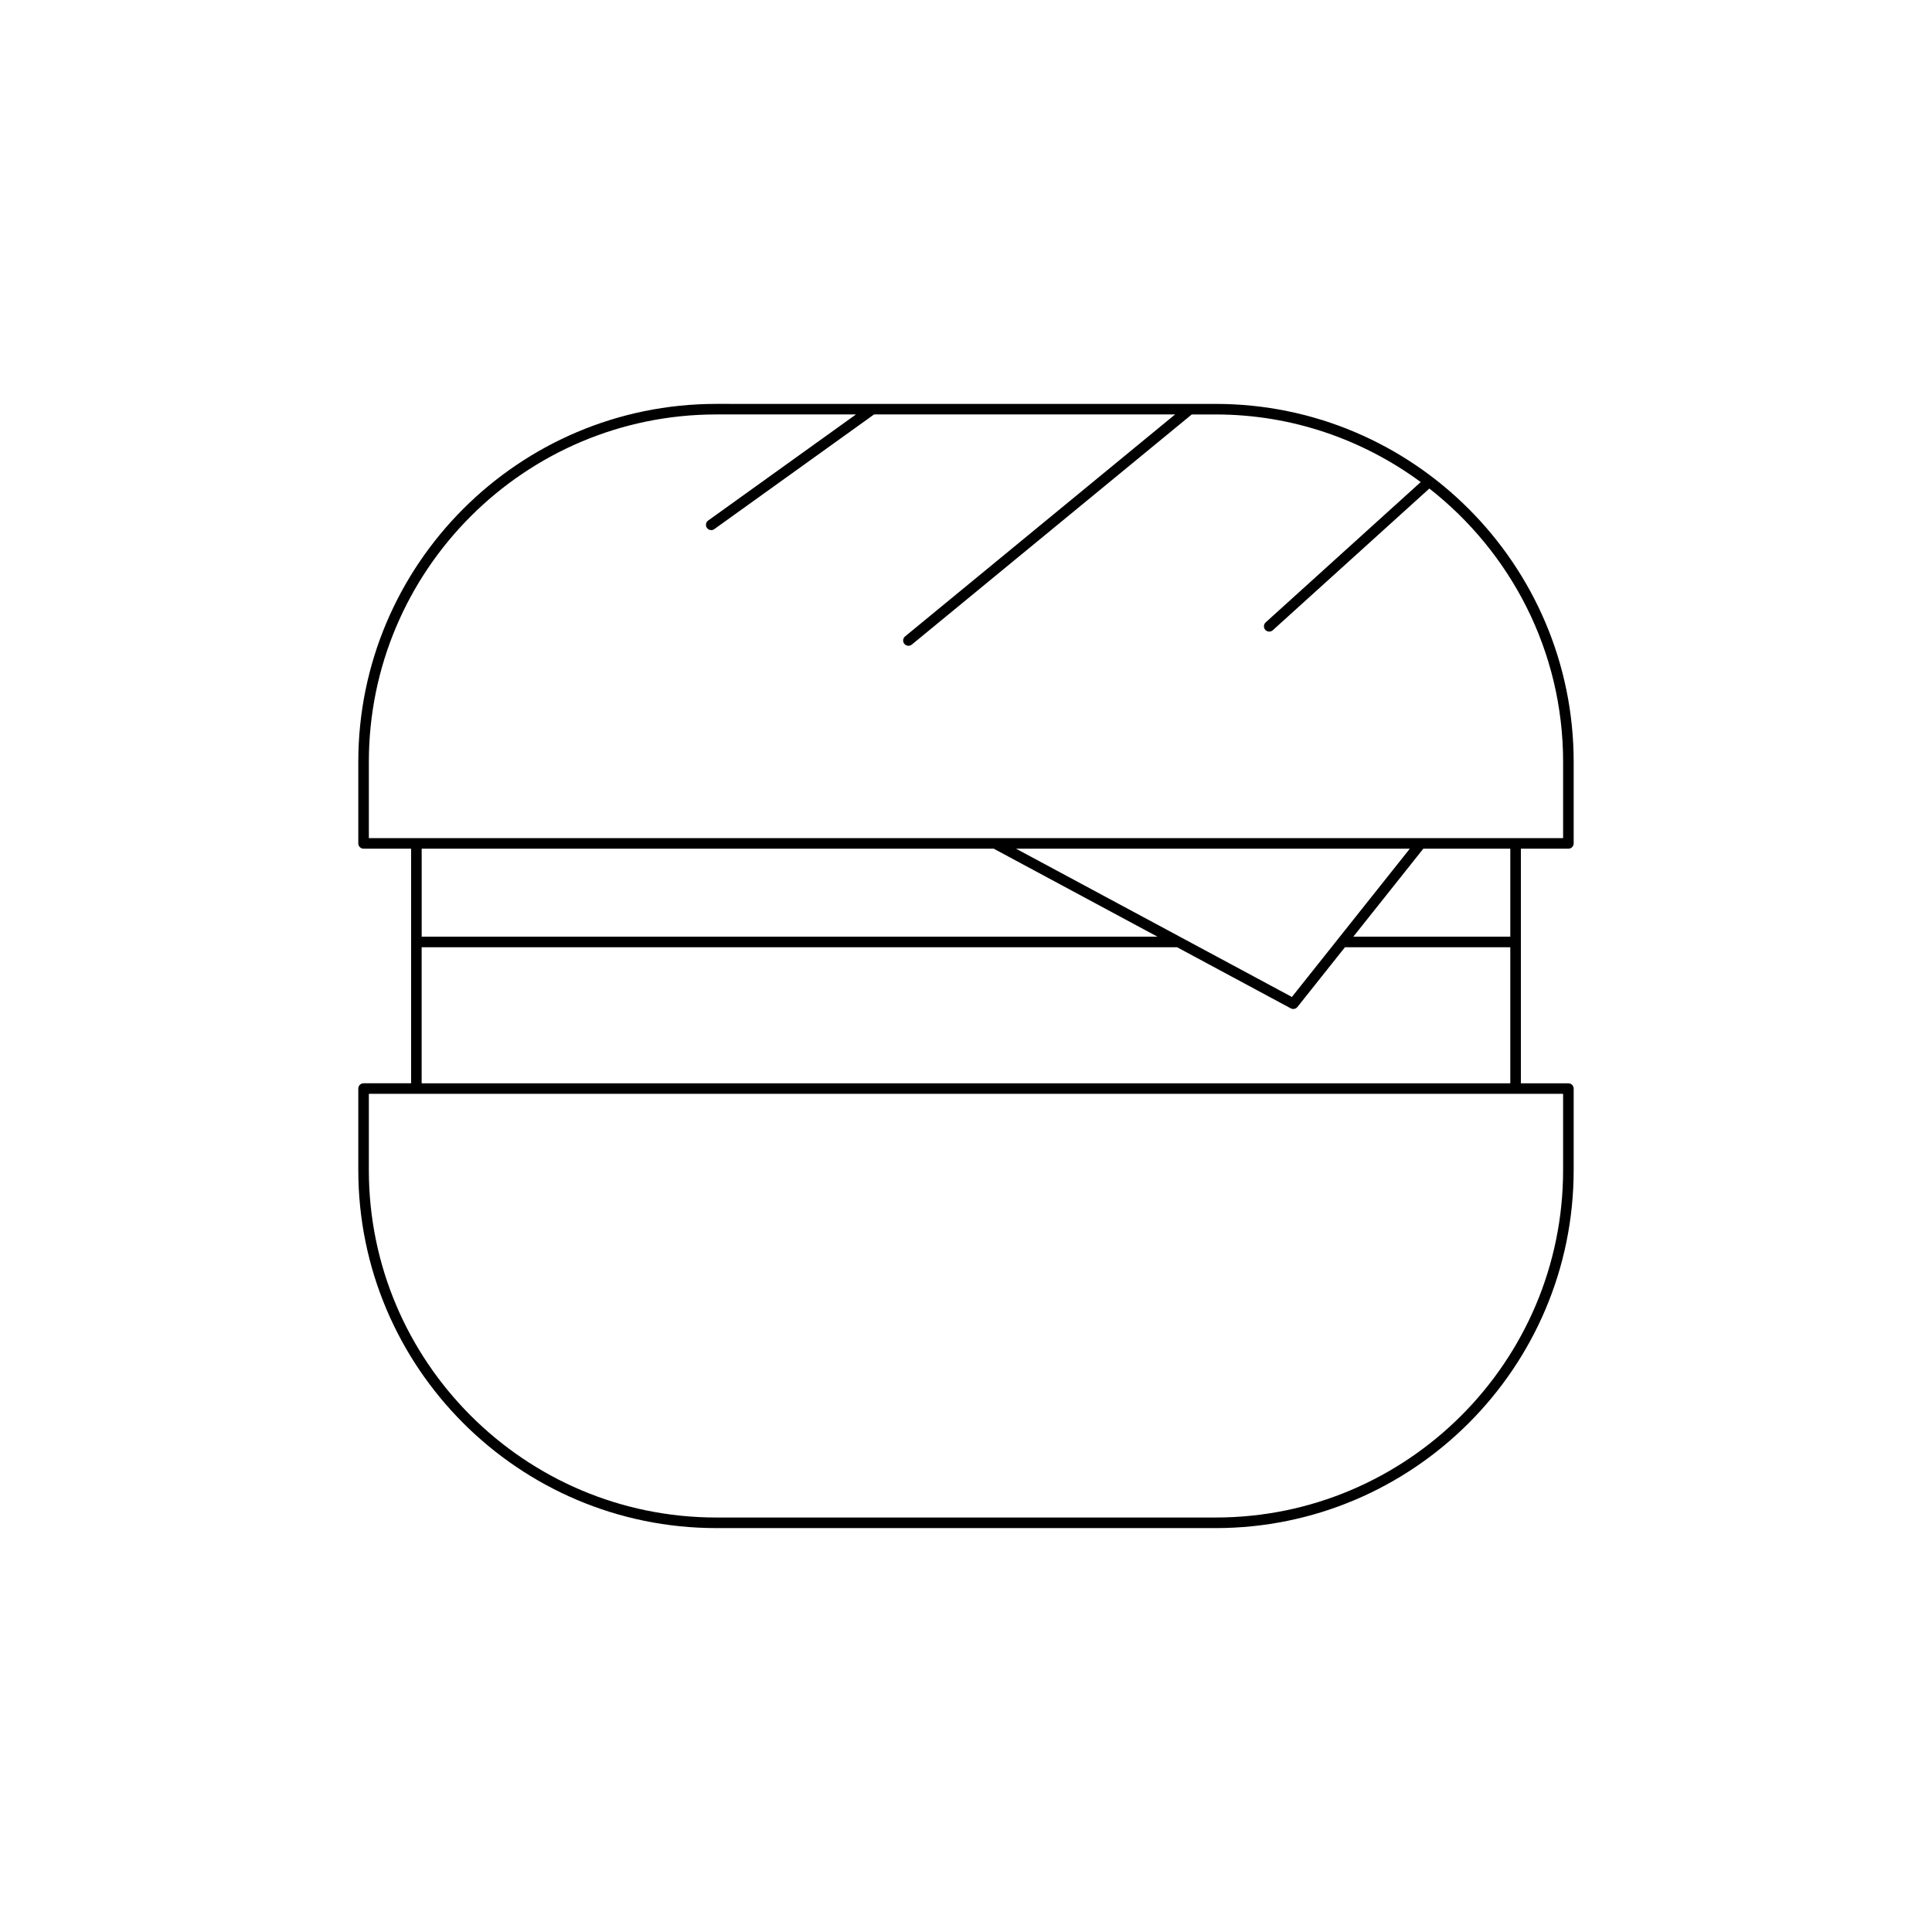
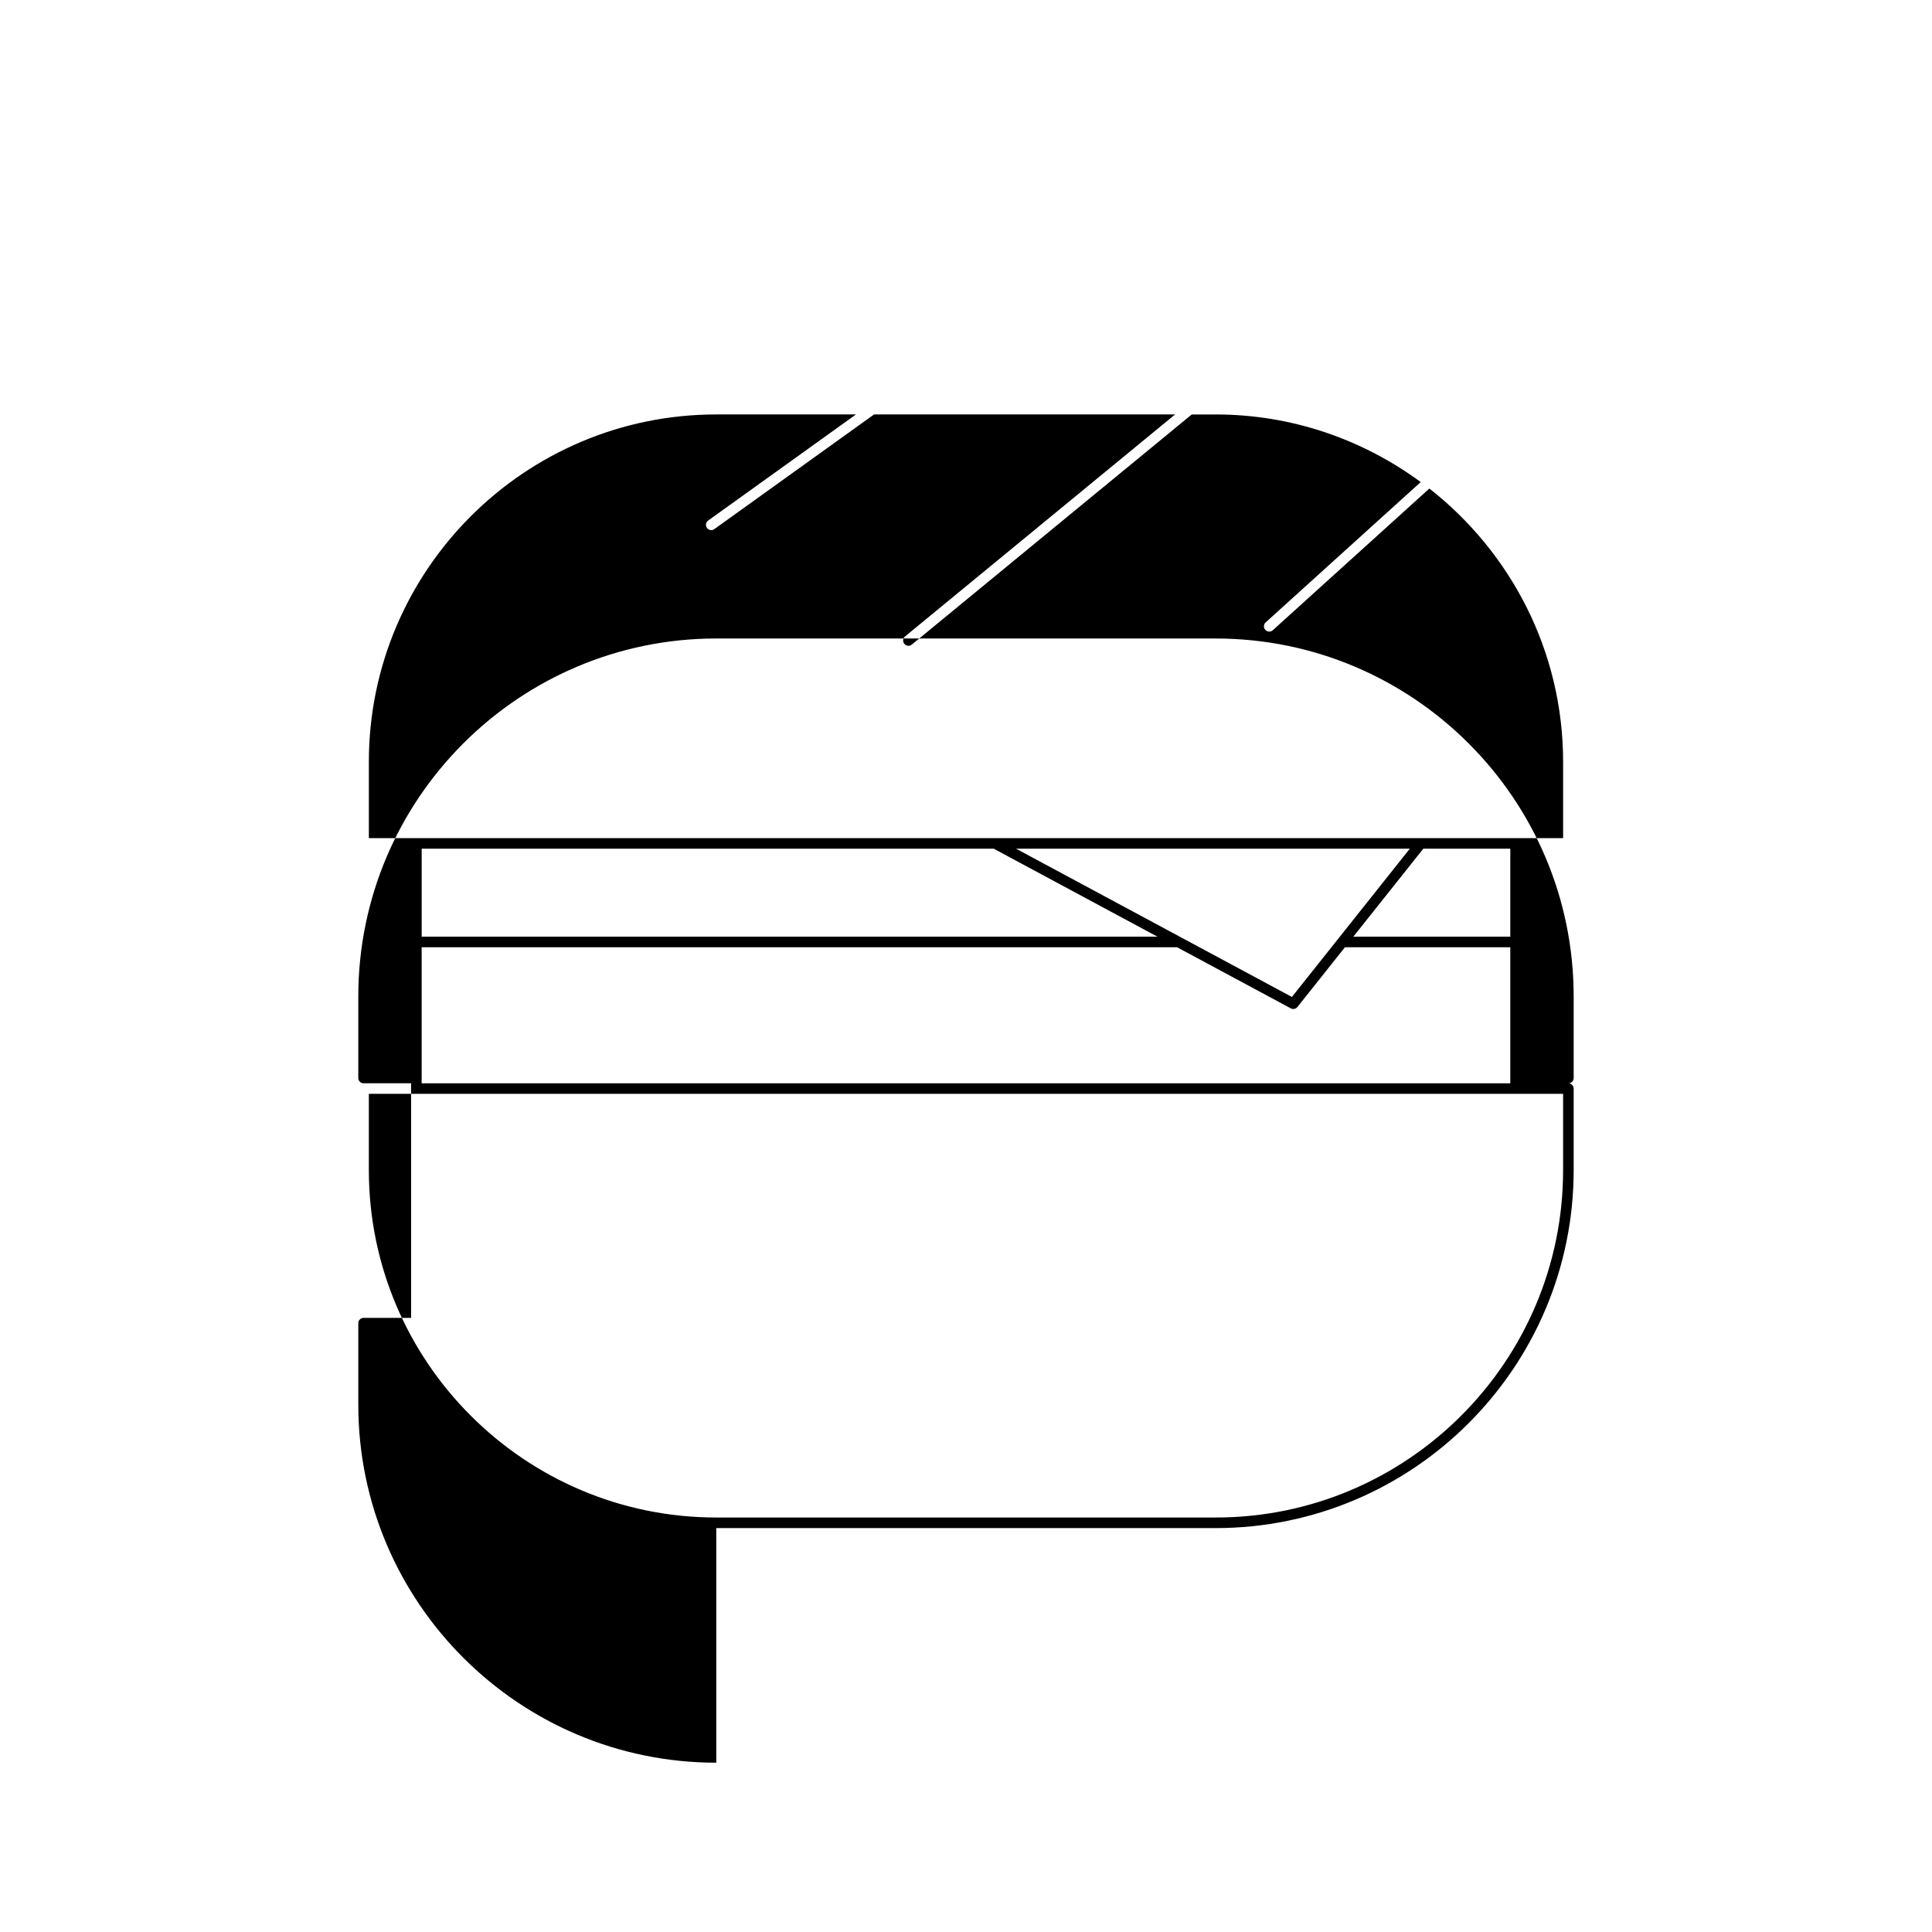
<svg xmlns="http://www.w3.org/2000/svg" fill="#000000" width="800px" height="800px" version="1.1" viewBox="144 144 512 512">
-   <path d="m333.82 548.96h132.35c52.312 0 94.867-42.559 94.867-94.871v-21.605c0-0.773-0.629-1.398-1.398-1.398h-12.594v-62.172h12.594c0.77 0 1.398-0.625 1.398-1.398v-21.605c0-52.312-42.559-94.871-94.867-94.871l-132.35-0.004c-52.312 0-94.867 42.559-94.867 94.871v21.605c0 0.773 0.629 1.398 1.398 1.398h12.594v62.172h-12.594c-0.77 0-1.398 0.625-1.398 1.398v21.605c0 52.316 42.555 94.875 94.867 94.875zm-92.07-182.85v-20.203c0-50.77 41.301-92.074 92.07-92.074h37.02l-39.172 28.117c-0.629 0.449-0.77 1.324-0.324 1.953 0.273 0.379 0.707 0.582 1.137 0.582 0.285 0 0.57-0.086 0.816-0.262l42.34-30.391h79.777l-71.559 58.824c-0.598 0.492-0.684 1.375-0.191 1.973 0.277 0.336 0.68 0.512 1.082 0.512 0.312 0 0.629-0.105 0.891-0.316l74.191-60.988h6.34c20.336 0 39.09 6.707 54.34 17.914l-41.09 37.188c-0.574 0.52-0.617 1.406-0.098 1.98 0.277 0.305 0.656 0.461 1.039 0.461 0.332 0 0.672-0.121 0.941-0.359l41.496-37.555c21.531 16.867 35.445 43.035 35.445 72.445v20.203zm208.98 26.117h-194.98v-23.316h151.6zm-37.473-23.316h104.36l-31.25 39.293zm42.68 26.117 30.137 16.199c0.207 0.113 0.438 0.168 0.66 0.168 0.414 0 0.82-0.188 1.094-0.527l12.594-15.836h43.82v36.055l-288.5-0.004v-36.055zm46.711-2.801 18.543-23.316h23.051v23.316zm-260.9 41.652h316.49v20.203c0 50.77-41.301 92.074-92.07 92.074h-132.35c-50.77 0-92.07-41.305-92.07-92.074z" />
+   <path d="m333.82 548.96h132.35c52.312 0 94.867-42.559 94.867-94.871v-21.605c0-0.773-0.629-1.398-1.398-1.398h-12.594h12.594c0.77 0 1.398-0.625 1.398-1.398v-21.605c0-52.312-42.559-94.871-94.867-94.871l-132.35-0.004c-52.312 0-94.867 42.559-94.867 94.871v21.605c0 0.773 0.629 1.398 1.398 1.398h12.594v62.172h-12.594c-0.77 0-1.398 0.625-1.398 1.398v21.605c0 52.316 42.555 94.875 94.867 94.875zm-92.07-182.85v-20.203c0-50.77 41.301-92.074 92.07-92.074h37.02l-39.172 28.117c-0.629 0.449-0.77 1.324-0.324 1.953 0.273 0.379 0.707 0.582 1.137 0.582 0.285 0 0.57-0.086 0.816-0.262l42.34-30.391h79.777l-71.559 58.824c-0.598 0.492-0.684 1.375-0.191 1.973 0.277 0.336 0.68 0.512 1.082 0.512 0.312 0 0.629-0.105 0.891-0.316l74.191-60.988h6.34c20.336 0 39.09 6.707 54.34 17.914l-41.09 37.188c-0.574 0.52-0.617 1.406-0.098 1.98 0.277 0.305 0.656 0.461 1.039 0.461 0.332 0 0.672-0.121 0.941-0.359l41.496-37.555c21.531 16.867 35.445 43.035 35.445 72.445v20.203zm208.98 26.117h-194.98v-23.316h151.6zm-37.473-23.316h104.36l-31.25 39.293zm42.68 26.117 30.137 16.199c0.207 0.113 0.438 0.168 0.66 0.168 0.414 0 0.82-0.188 1.094-0.527l12.594-15.836h43.82v36.055l-288.5-0.004v-36.055zm46.711-2.801 18.543-23.316h23.051v23.316zm-260.9 41.652h316.49v20.203c0 50.77-41.301 92.074-92.07 92.074h-132.35c-50.77 0-92.07-41.305-92.07-92.074z" />
</svg>